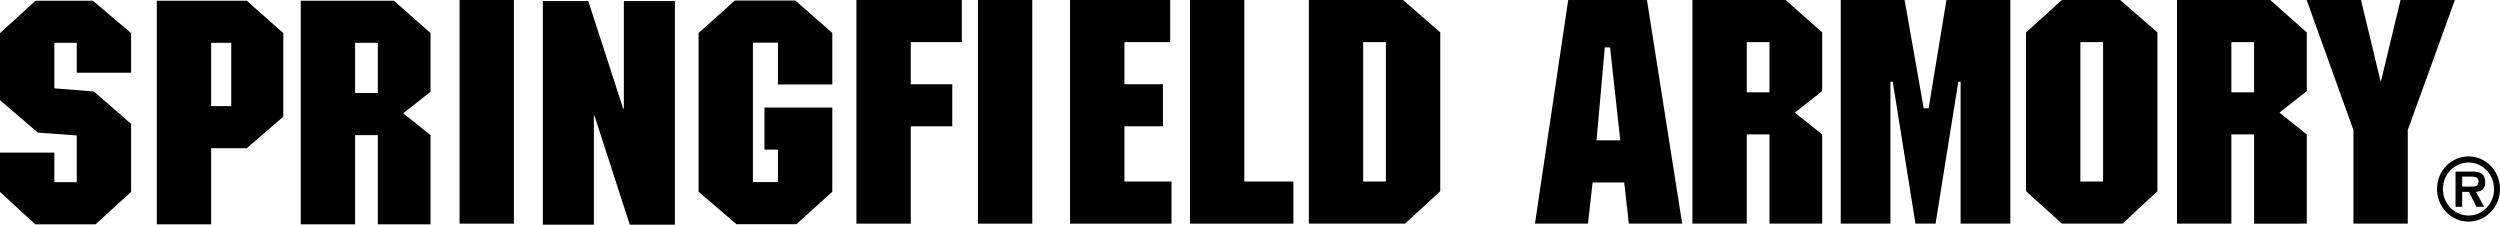
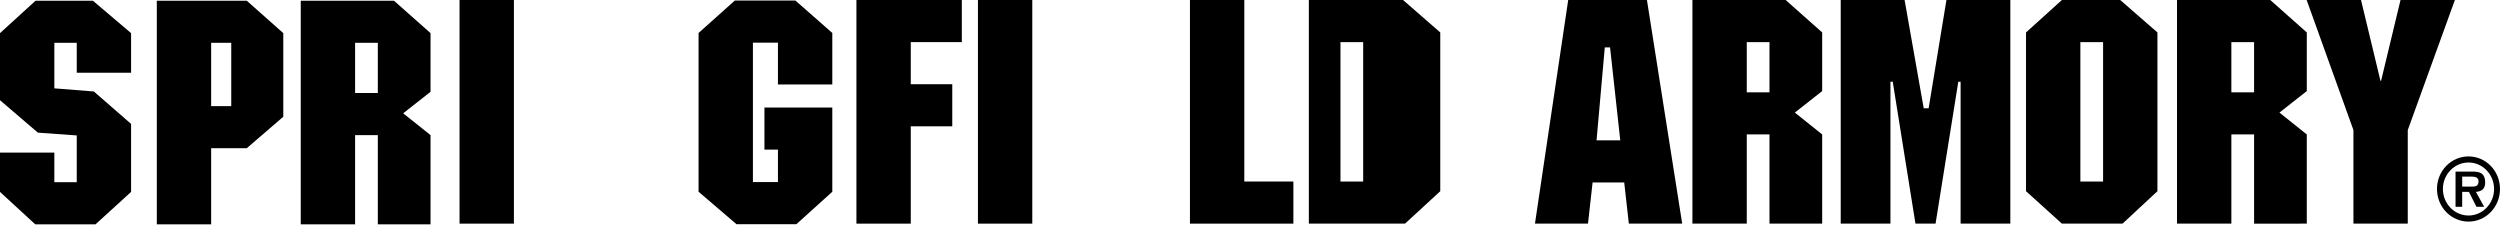
<svg xmlns="http://www.w3.org/2000/svg" version="1.1" id="Layer_1" x="0px" y="0px" width="548.236px" height="49.273px" viewBox="0 0 548.236 49.273" enable-background="new 0 0 548.236 49.273" xml:space="preserve">
  <g>
    <polyline points="20.368,0.154 28.746,7.266 28.746,15.954 16.83,15.954 16.83,9.388 11.918,9.388 11.918,19.373 20.584,20.06    28.746,27.172 28.746,42.081 20.946,49.193 7.729,49.193 0,42.081 0,33.462 11.918,33.462 11.918,39.96 16.83,39.96 16.83,29.701    8.306,29.087 0,21.975 0,7.266 7.8,0.154 20.368,0.154  " />
    <path d="M46.305,23.274h4.406V9.393h-4.406V23.274z M62.123,25.6l-8.018,6.906h-7.8v16.688H34.387V0.154h19.719l8.018,7.111V25.6z" />
    <path d="M77.872,20.401h4.983V9.393h-4.983V20.401z M94.415,20.128l-5.998,4.718l5.998,4.787v19.561h-11.56V29.633h-4.983v19.561   H65.954V0.154h20.441l8.02,7.111V20.128z" />
    <rect x="100.776" width="11.92" height="49.041" />
-     <polyline points="148.003,49.273 138.106,49.273 130.379,25.406 130.235,25.406 130.235,49.273 119.038,49.273 119.038,0.234    129.006,0.234 136.663,23.833 136.806,23.833 136.806,0.234 148.003,0.234 148.003,49.273  " />
    <polyline points="182.52,18.519 170.597,18.519 170.597,9.354 165.11,9.354 165.11,39.926 170.597,39.926 170.597,32.814    167.638,32.814 167.638,23.578 182.52,23.578 182.52,42.048 174.646,49.16 161.5,49.16 153.192,42.048 153.192,7.232 161.141,0.12    174.427,0.12 182.52,7.232 182.52,18.519  " />
    <polyline points="210.921,9.235 199.726,9.235 199.726,18.47 208.827,18.47 208.827,27.7 199.726,27.7 199.726,49.041    187.809,49.041 187.809,0 210.921,0 210.921,9.235  " />
    <rect x="214.457" width="11.918" height="49.041" />
-     <polyline points="256.62,9.235 246.579,9.235 246.579,18.47 255.03,18.47 255.03,27.7 246.579,27.7 246.579,39.805 256.908,39.805    256.908,49.041 234.66,49.041 234.66,0 256.62,0 256.62,9.235  " />
    <polyline points="272.871,39.805 283.631,39.805 283.631,49.041 260.95,49.041 260.95,0 272.871,0 272.871,39.805  " />
-     <path d="M298.938,39.805h4.981V9.233h-4.981V39.805z M315.842,41.93l-7.731,7.111h-21.089V0h20.657l8.163,7.114V41.93z" />
+     <path d="M298.938,39.805V9.233h-4.981V39.805z M315.842,41.93l-7.731,7.111h-21.089V0h20.657l8.163,7.114V41.93z" />
    <path d="M353.077,10.398h-1.155l-1.807,20.38h5.2L353.077,10.398 M368.896,49.041h-11.7l-1.014-9.027h-6.935l-1.008,9.027h-11.631   L343.9,0h17.265L368.896,49.041z" />
    <path d="M383.056,20.247h4.983V9.235h-4.983V20.247z M399.594,19.975l-5.994,4.714l5.994,4.792v19.561h-11.555V29.48h-4.983v19.561   h-11.919V0h20.443l8.014,7.114V19.975z" />
    <polyline points="440.854,49.041 429.95,49.041 429.95,17.921 429.446,17.921 424.456,49.041 420.049,49.041 415.068,17.921    414.563,17.921 414.563,49.041 403.659,49.041 403.659,0 417.667,0 421.858,23.735 422.939,23.735 426.844,0 440.854,0    440.854,49.041  " />
    <path d="M456.213,39.805h4.983V9.233h-4.983V39.805z M473.113,41.93l-7.655,7.111h-13.294l-7.869-7.111V7.114L452.164,0h12.786   l8.163,7.114V41.93z" />
    <path d="M489.326,20.247h4.98V9.235h-4.98V20.247z M505.866,19.975l-5.995,4.714l5.995,4.792v19.561H494.31V29.48h-4.983v19.561   h-11.921V0h20.444l8.017,7.114V19.975z" />
    <polyline points="528.009,28.524 528.009,49.041 516.095,49.041 516.095,28.524 505.835,0 517.756,0 522.021,17.717    522.159,17.717 526.422,0 538.341,0 528.009,28.524  " />
    <path d="M542.138,40.92c0.816,0.02,1.394-0.18,1.394-1.157c0-1.034-1.057-1.034-1.775-1.034h-1.813v2.191H542.138 M544.765,45.349   h-1.691l-1.657-3.272h-1.473v3.272h-1.457V37.63h3.608c0.637,0,1.453,0.021,2.016,0.357c0.679,0.461,0.875,1.196,0.875,2.013   c0,1.4-0.716,1.977-2.031,2.076L544.765,45.349z M546.938,41.438c0-3.189-2.513-5.804-5.601-5.804   c-3.111,0-5.624,2.614-5.624,5.804c0,3.208,2.513,5.824,5.624,5.824C544.426,47.262,546.938,44.646,546.938,41.438z    M534.416,41.438c0-3.948,3.092-7.138,6.922-7.138c3.805,0,6.898,3.189,6.898,7.138c0,3.966-3.094,7.157-6.898,7.157   C537.508,48.595,534.416,45.403,534.416,41.438z" />
  </g>
</svg>